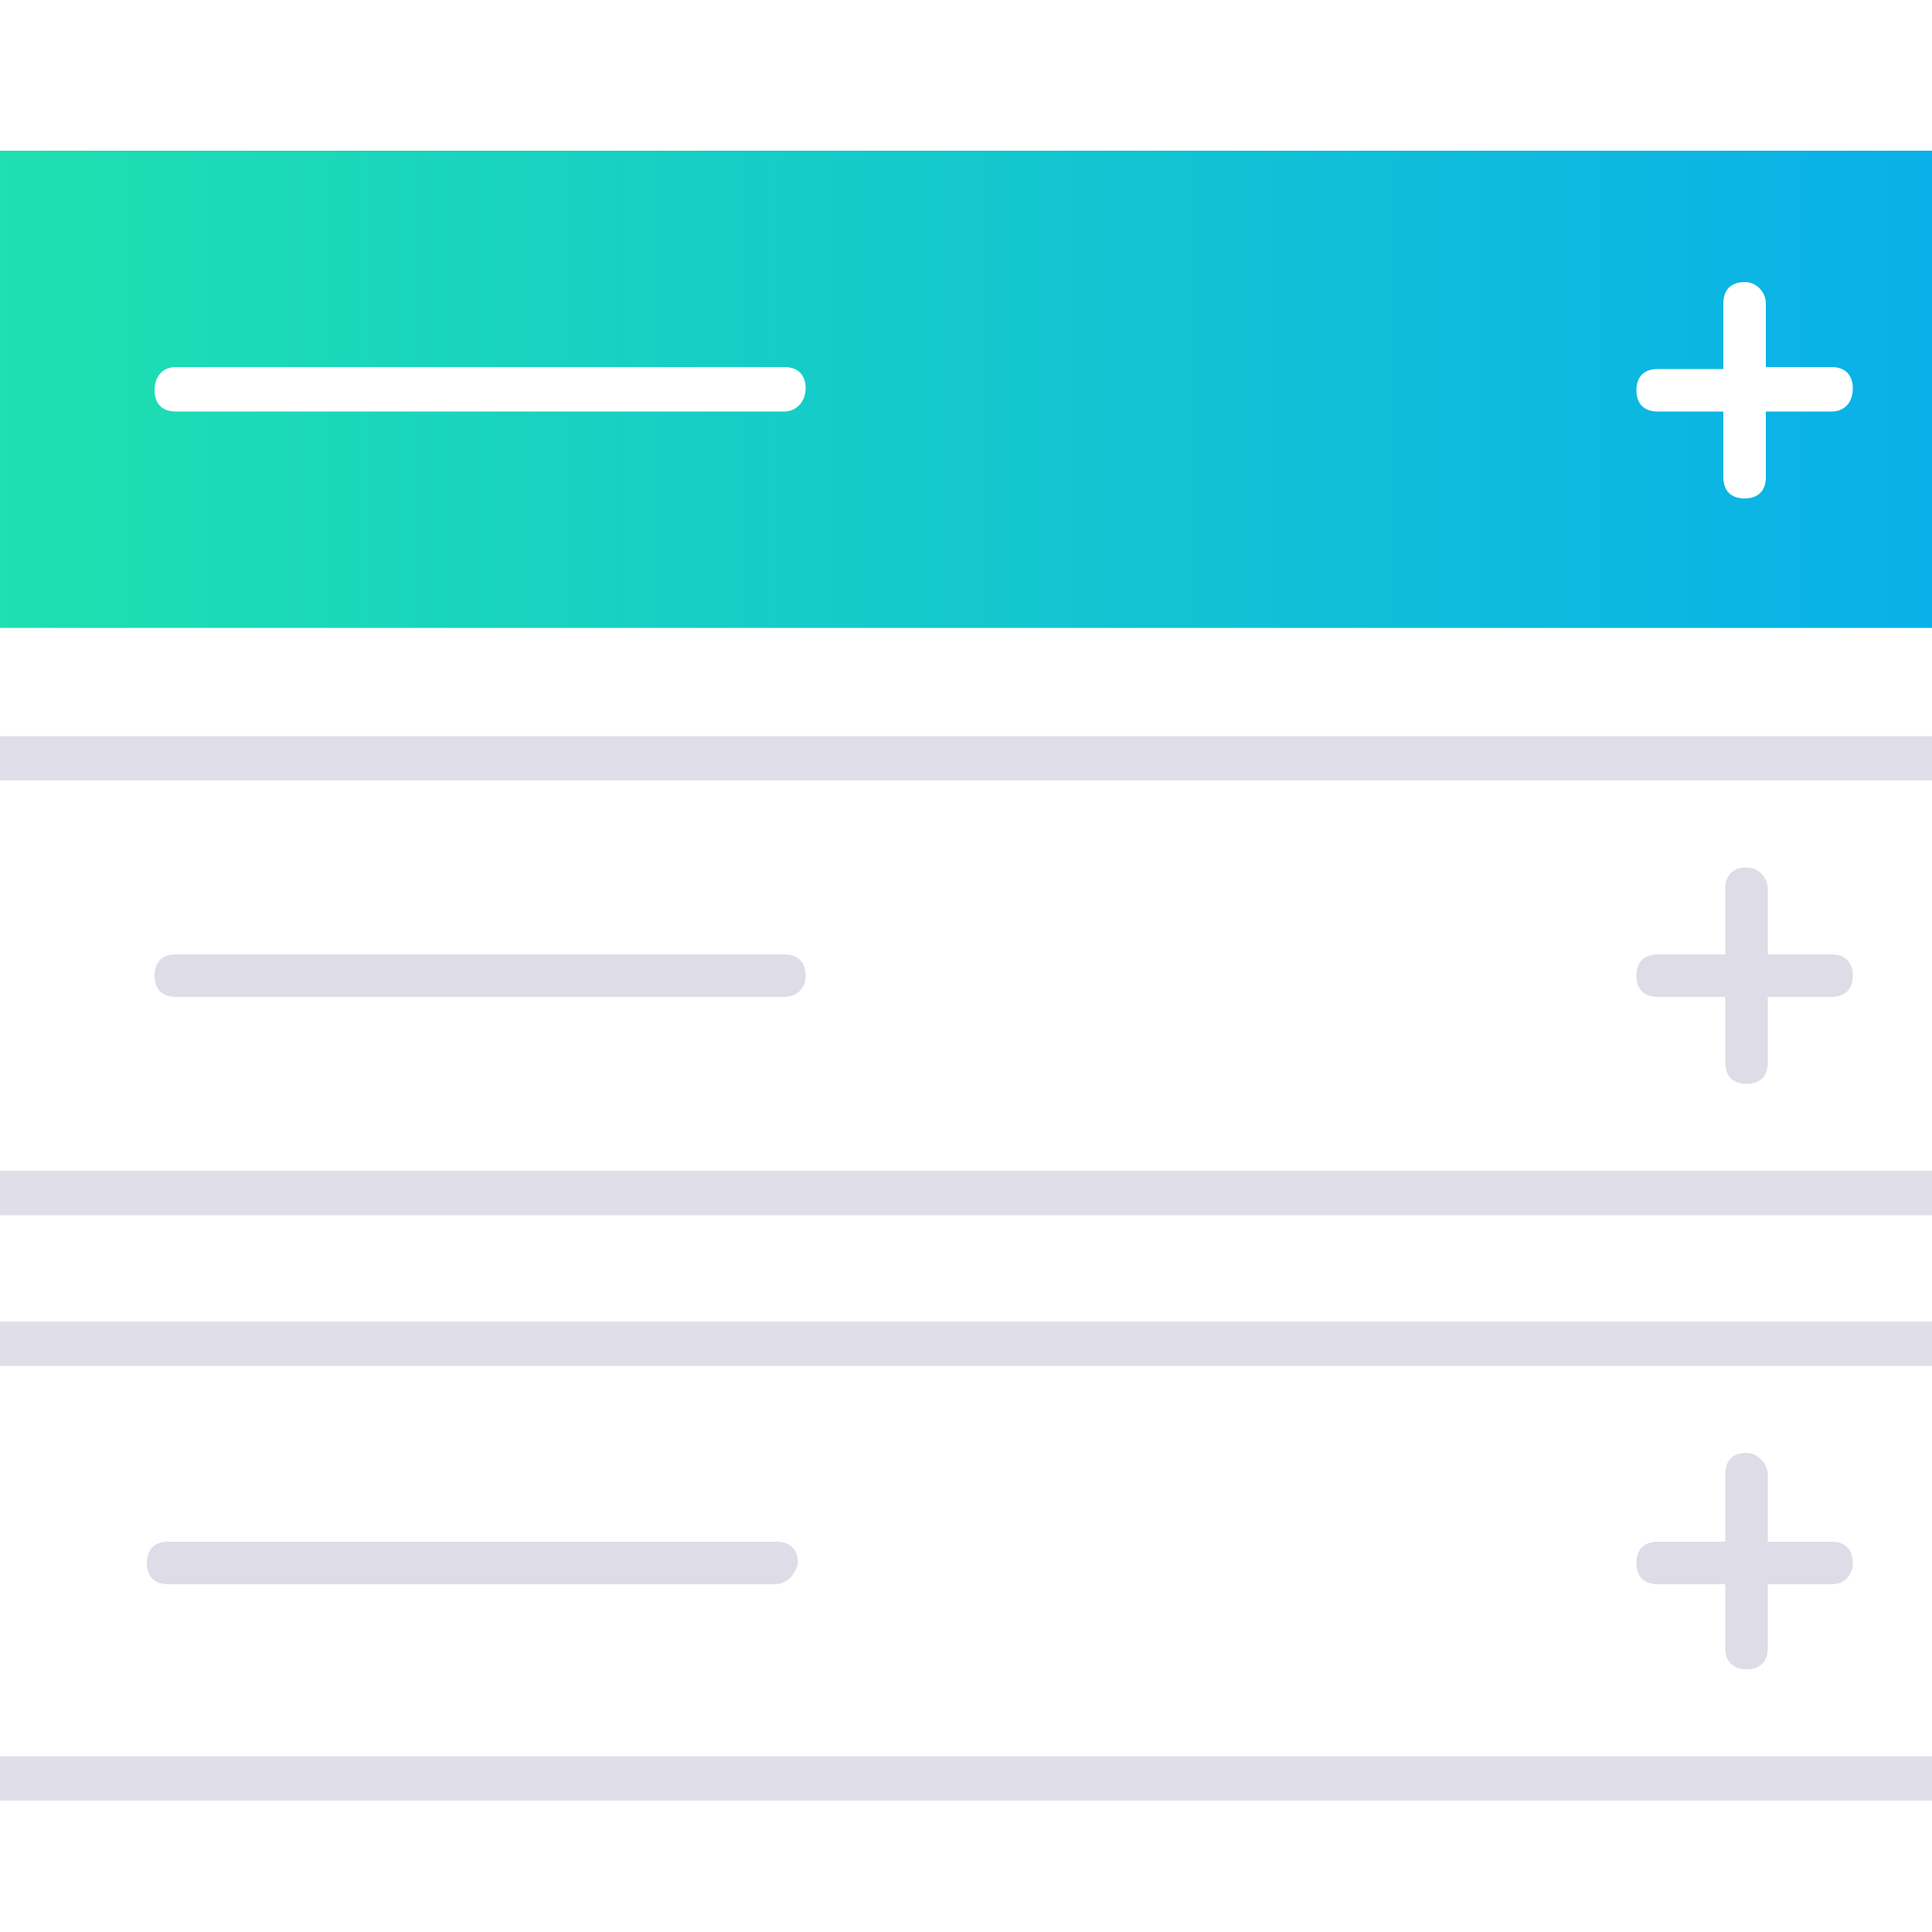
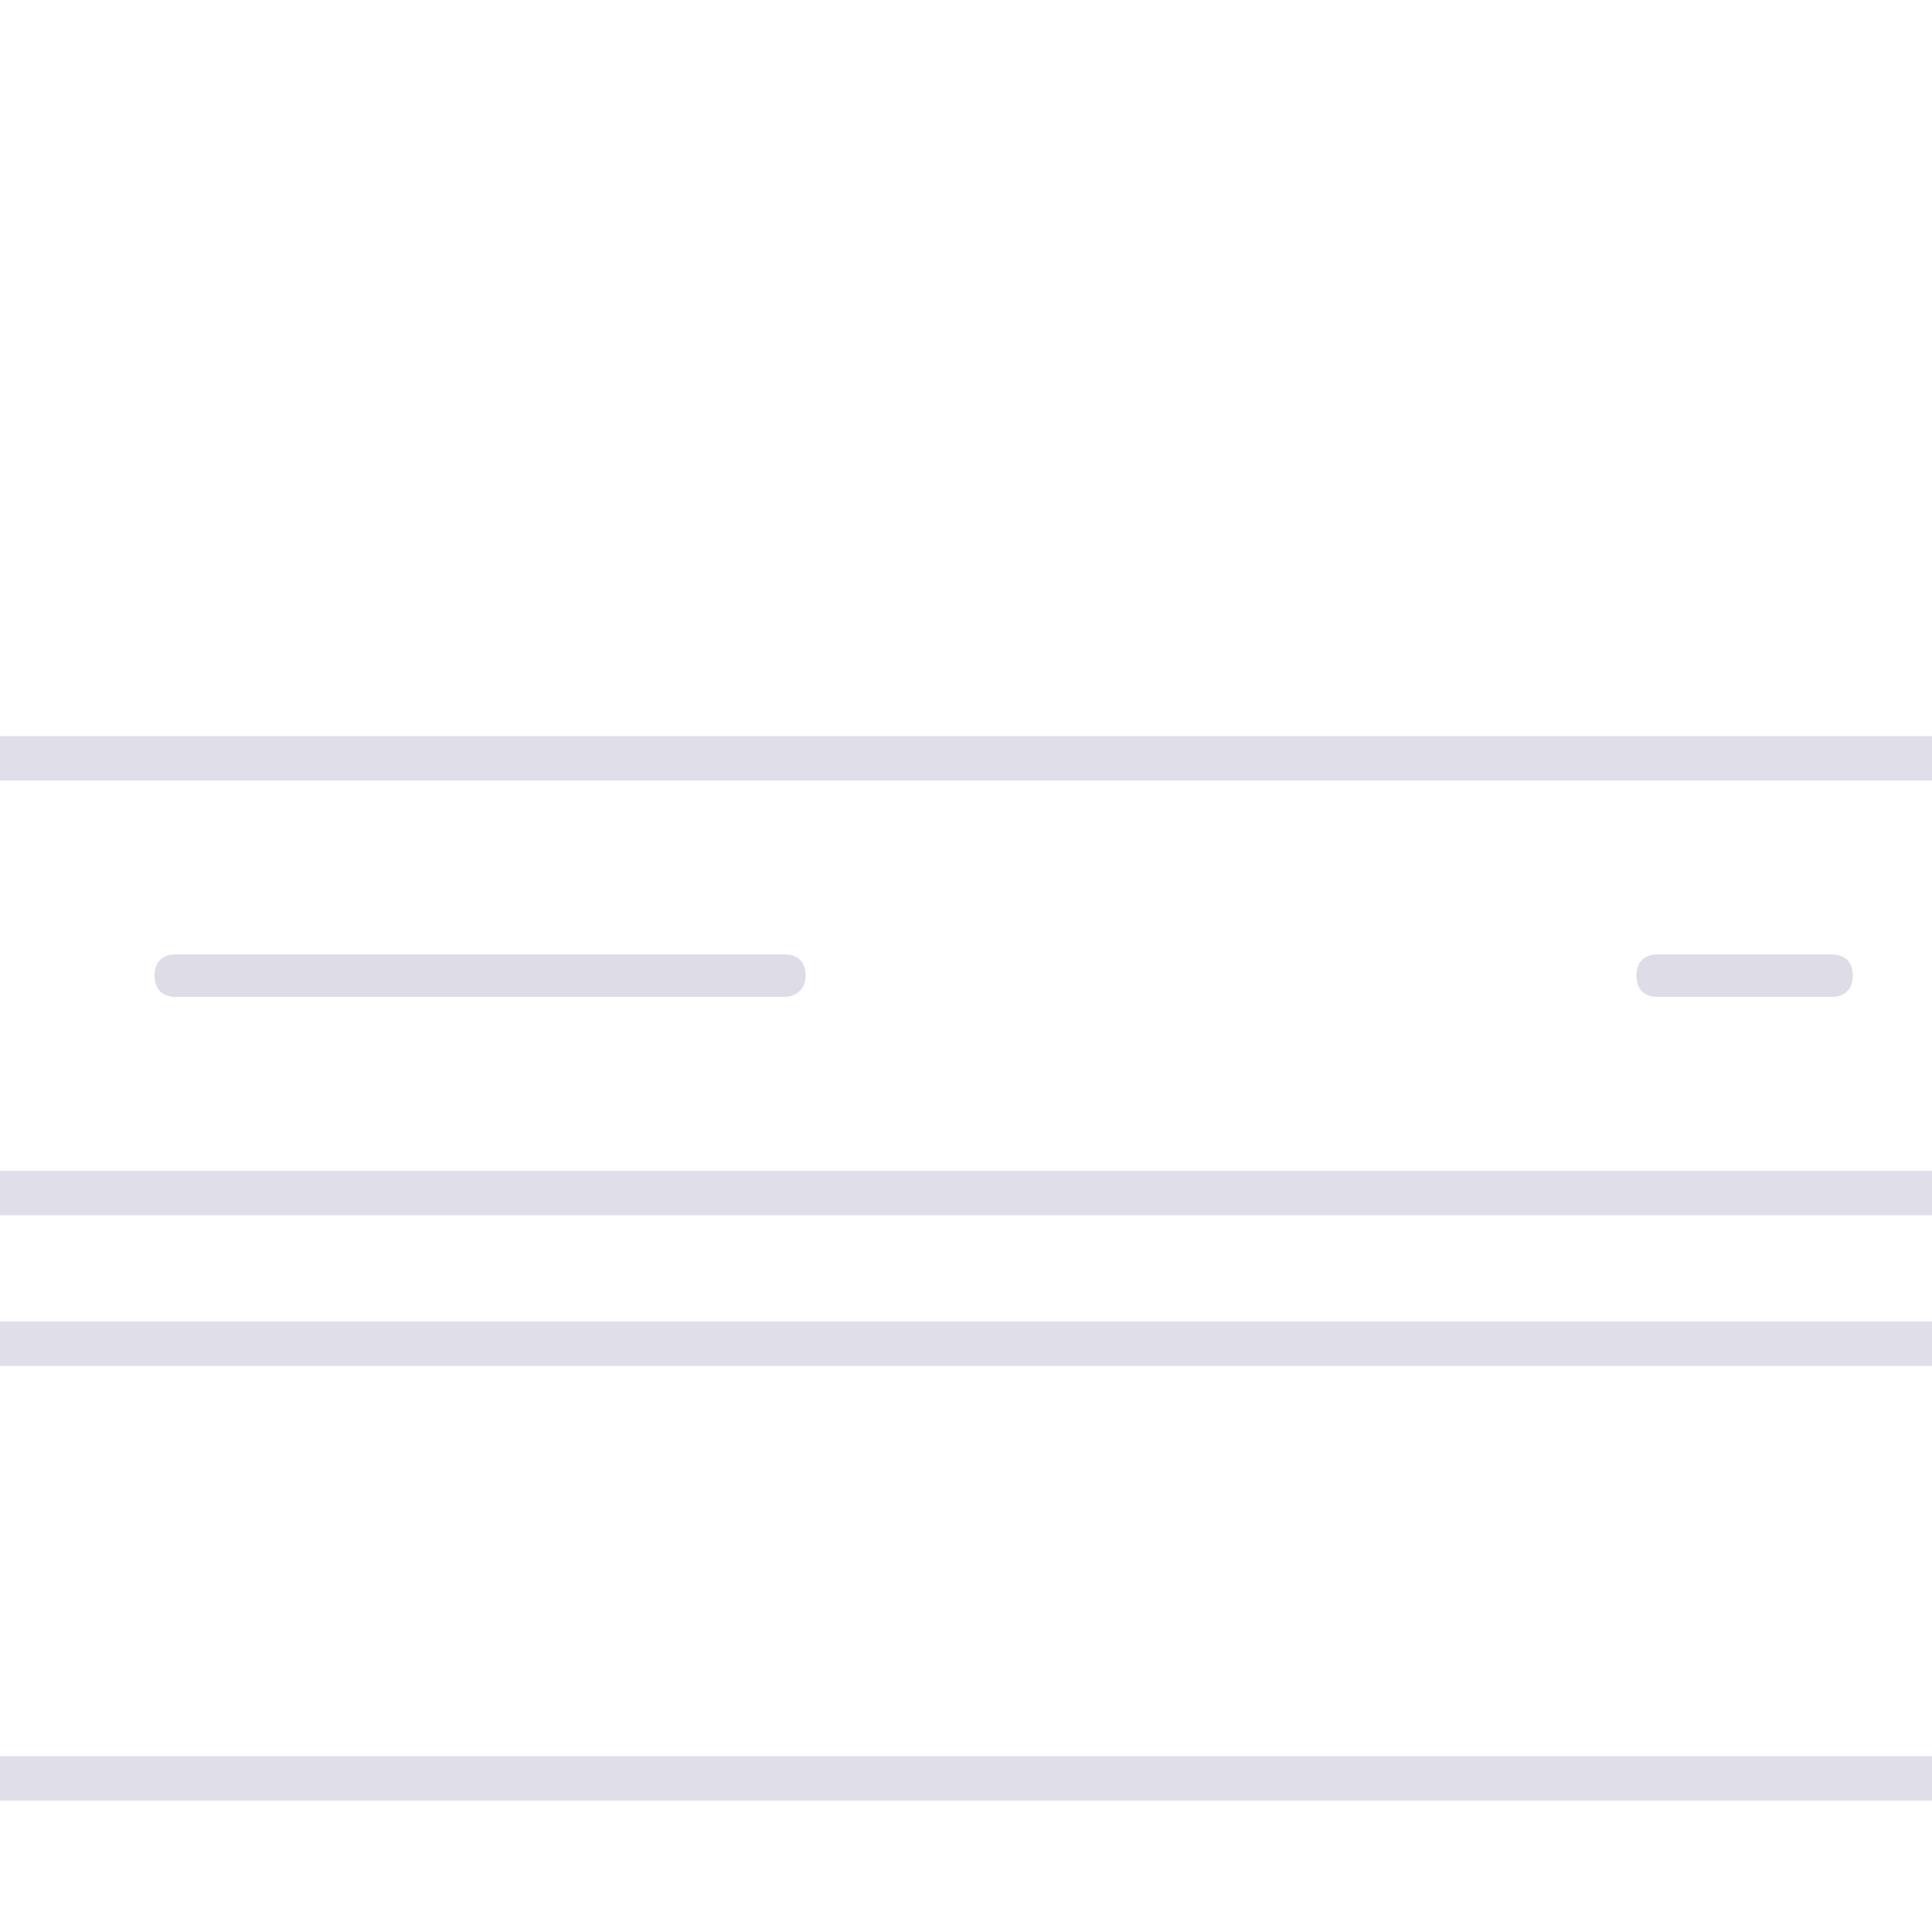
<svg xmlns="http://www.w3.org/2000/svg" version="1.1" id="Layer_1" x="0px" y="0px" viewBox="0 0 100 100" style="enable-background:new 0 0 100 100;" xml:space="preserve">
  <style type="text/css">
	.st0{fill:#DFDEE9;}
	.st1{fill:#DEDCE7;}
	.st2{fill:url(#SVGID_1_);}
</style>
  <g>
    <g>
      <path class="st0" d="M101.7,62.9H-1.7c-1.9,0-3.4-1.5-3.4-3.4v-18c0-1.9,1.5-3.4,3.4-3.4h103.4c1.9,0,3.4,1.5,3.4,3.4v18    C105,61.4,103.6,62.9,101.7,62.9z M-1.7,40.4c-0.7,0-1.1,0.4-1.1,1.1v18c0,0.7,0.4,1.1,1.1,1.1h103.4c0.7,0,1.1-0.4,1.1-1.1v-18    c0-0.7-0.4-1.1-1.1-1.1H-1.7z" />
    </g>
  </g>
  <path class="st1" d="M40.6,51.6H9.1c-0.7,0-1.1-0.4-1.1-1.1l0,0c0-0.7,0.4-1.1,1.1-1.1h31.5c0.7,0,1.1,0.4,1.1,1.1l0,0  C41.7,51.2,41.2,51.6,40.6,51.6z" />
  <path class="st1" d="M94.8,51.6h-9c-0.7,0-1.1-0.4-1.1-1.1l0,0c0-0.7,0.4-1.1,1.1-1.1h9c0.7,0,1.1,0.4,1.1,1.1l0,0  C95.9,51.2,95.5,51.6,94.8,51.6z" />
-   <path class="st1" d="M91.5,46v9c0,0.7-0.4,1.1-1.1,1.1l0,0c-0.7,0-1.1-0.4-1.1-1.1v-9c0-0.7,0.4-1.1,1.1-1.1l0,0  C91,44.9,91.5,45.4,91.5,46z" />
  <linearGradient id="SVGID_1_" gradientUnits="userSpaceOnUse" x1="-5.05" y1="79.834" x2="105.05" y2="79.834" gradientTransform="matrix(1 0 0 -1 0 100)">
    <stop offset="0" style="stop-color:#20E2AD" />
    <stop offset="1" style="stop-color:#08AEEC" />
  </linearGradient>
-   <path class="st2" d="M102.8,7.8H-2.8C-4,7.8-5,8.8-5,10.1v20.2c0,1.2,1,2.2,2.2,2.2h105.6c1.2,0,2.2-1,2.2-2.2V10.1  C105,8.8,104,7.8,102.8,7.8z M40.6,21.3H9.1c-0.7,0-1.1-0.4-1.1-1.1S8.4,19,9.1,19h31.5c0.7,0,1.1,0.4,1.1,1.1S41.2,21.3,40.6,21.3z   M94.8,21.3h-3.4v3.4c0,0.7-0.4,1.1-1.1,1.1c-0.7,0-1.1-0.4-1.1-1.1v-3.4h-3.4c-0.7,0-1.1-0.4-1.1-1.1s0.4-1.1,1.1-1.1h3.4v-3.4  c0-0.7,0.4-1.1,1.1-1.1c0.7,0,1.1,0.6,1.1,1.1V19h3.4c0.7,0,1.1,0.4,1.1,1.1S95.5,21.3,94.8,21.3z" />
  <g>
    <g>
      <path class="st0" d="M101.7,93.2H-1.7c-1.9,0-3.4-1.5-3.4-3.4v-18c0-1.9,1.5-3.4,3.4-3.4h103.4c1.9,0,3.4,1.5,3.4,3.4v18    C105,91.7,103.6,93.2,101.7,93.2z M-1.7,70.7c-0.7,0-1.1,0.4-1.1,1.1v18c0,0.7,0.4,1.1,1.1,1.1h103.4c0.7,0,1.1-0.4,1.1-1.1v-18    c0-0.7-0.4-1.1-1.1-1.1H-1.7z" />
    </g>
  </g>
-   <path class="st1" d="M40.1,82H8.7c-0.7,0-1.1-0.4-1.1-1.1l0,0c0-0.7,0.4-1.1,1.1-1.1h31.5c0.7,0,1.1,0.4,1.1,1.1l0,0  C41.2,81.4,40.8,82,40.1,82z" />
-   <path class="st1" d="M94.8,82h-9c-0.7,0-1.1-0.4-1.1-1.1l0,0c0-0.7,0.4-1.1,1.1-1.1h9c0.7,0,1.1,0.4,1.1,1.1l0,0  C95.9,81.5,95.5,82,94.8,82z" />
-   <path class="st1" d="M91.5,76.3v9c0,0.7-0.4,1.1-1.1,1.1l0,0c-0.7,0-1.1-0.4-1.1-1.1v-9c0-0.7,0.4-1.1,1.1-1.1l0,0  C91,75.2,91.5,75.8,91.5,76.3z" />
</svg>